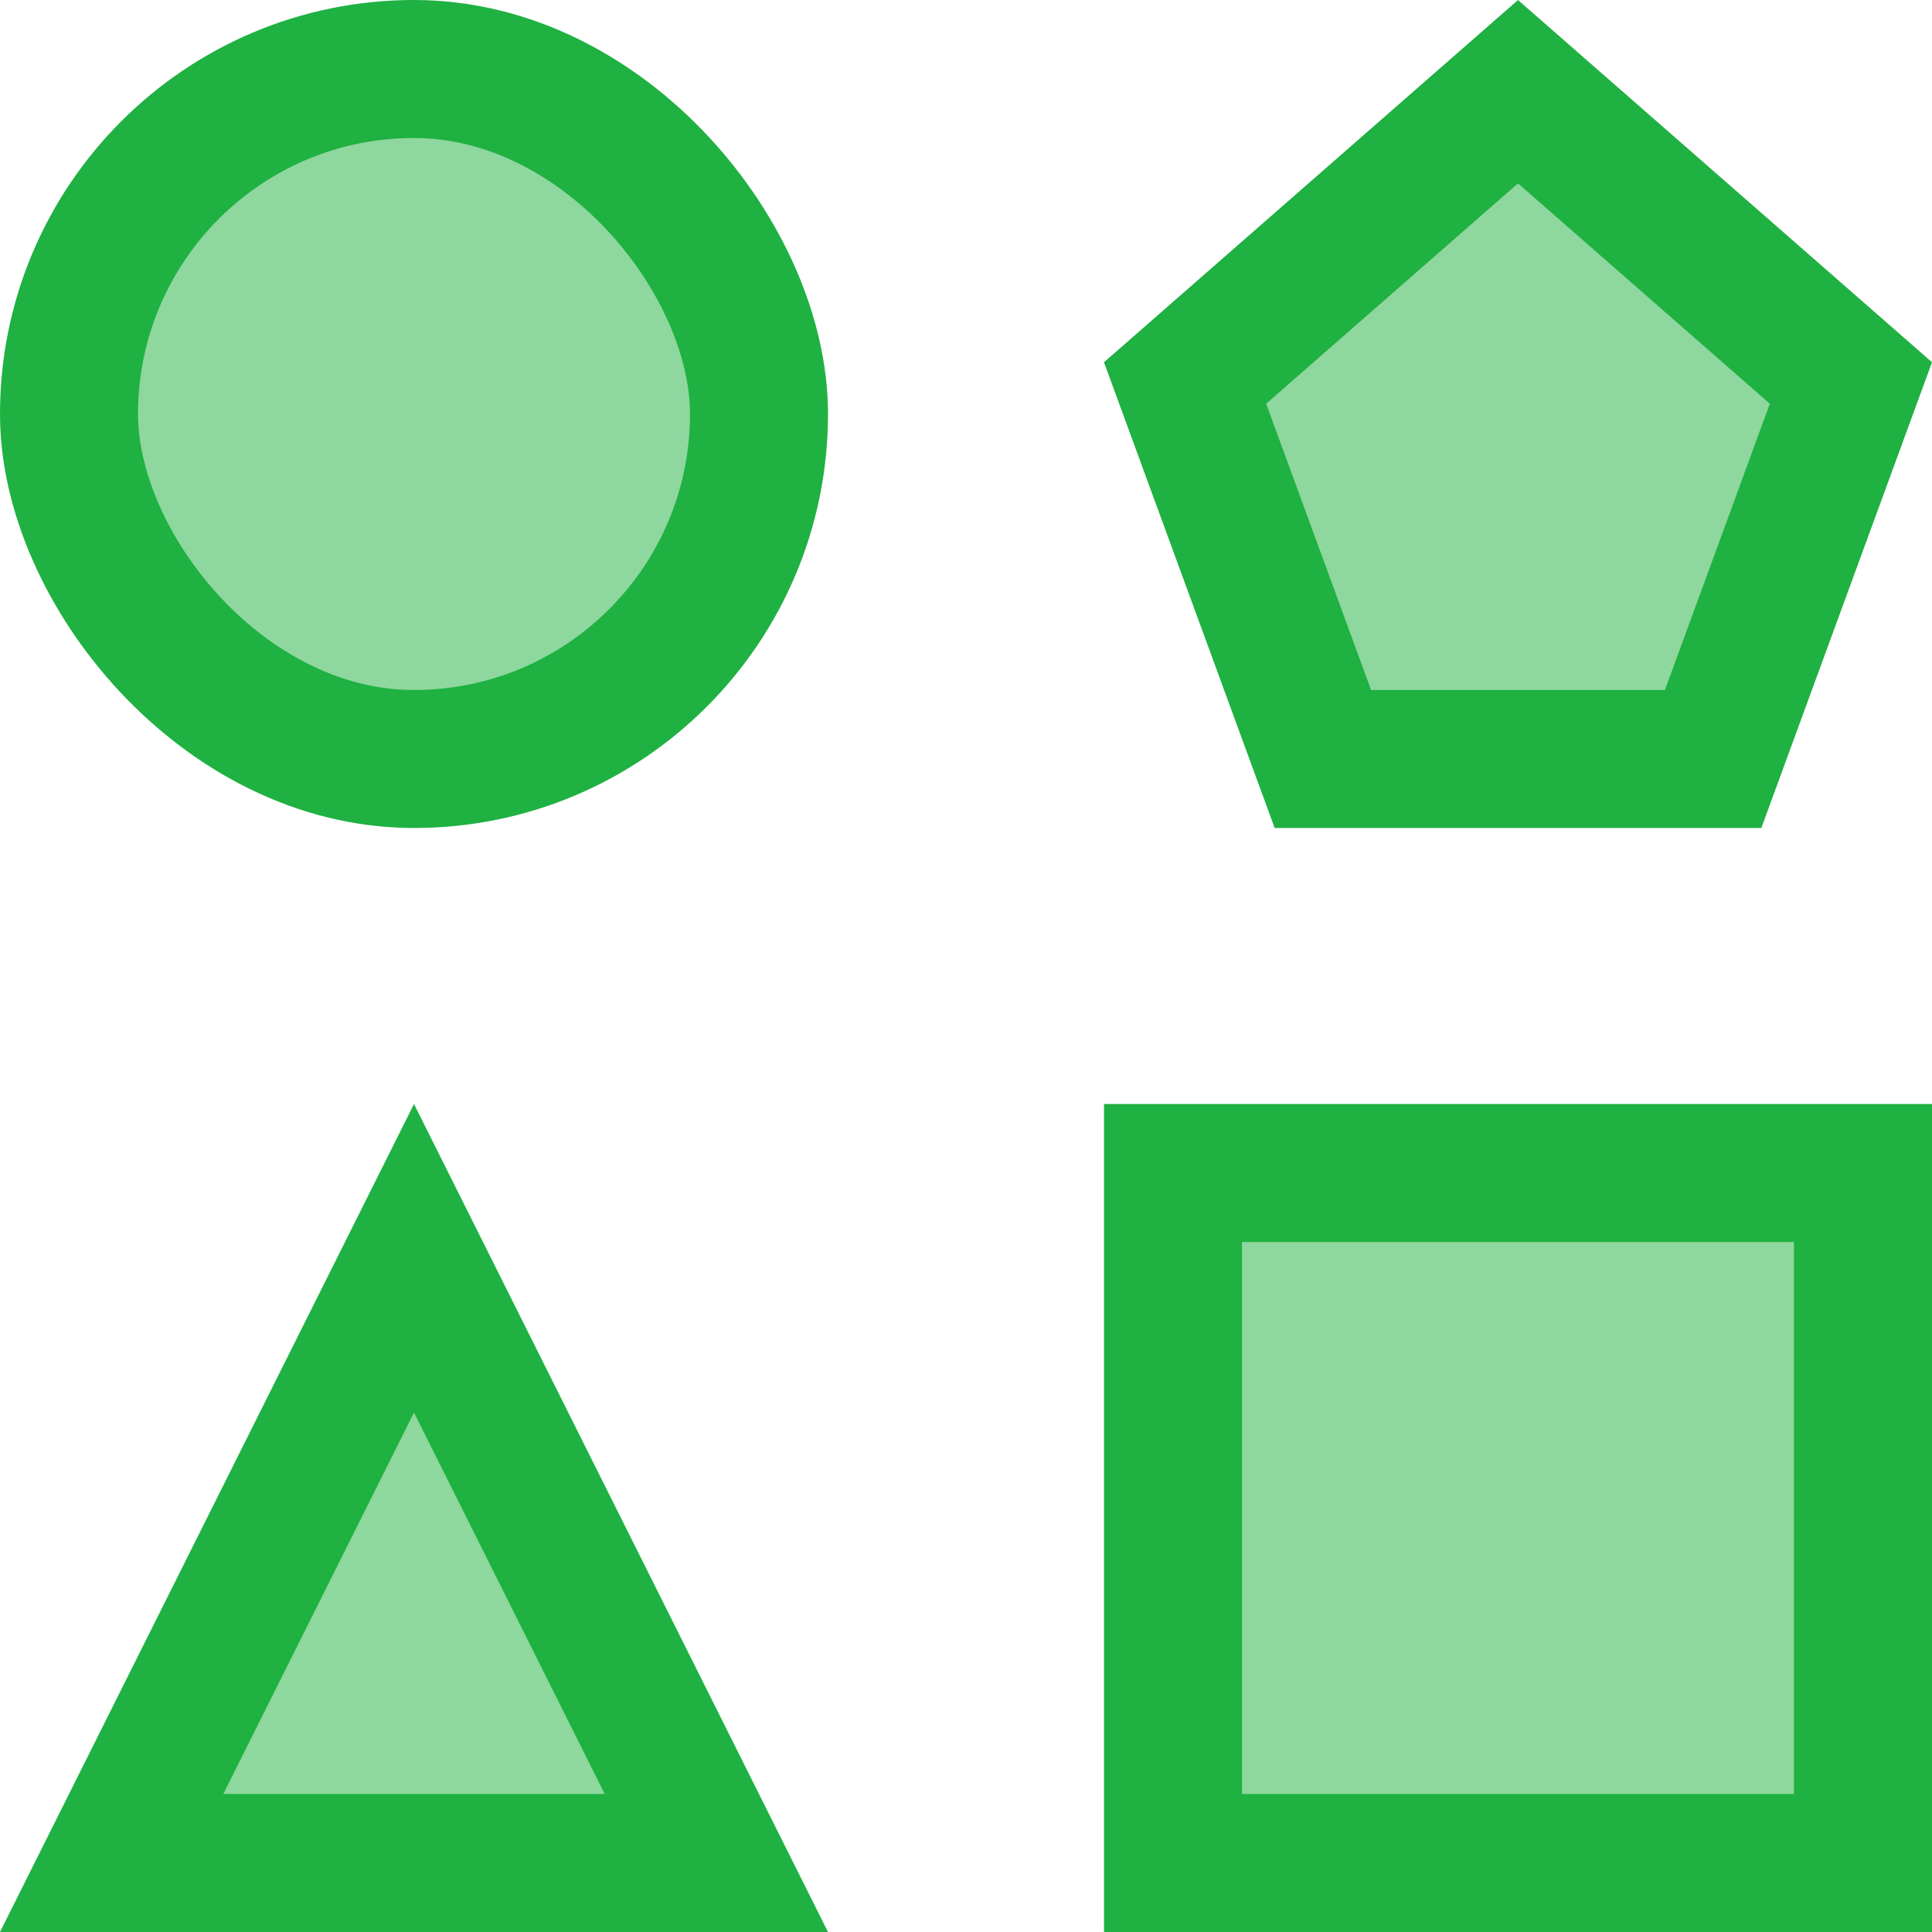
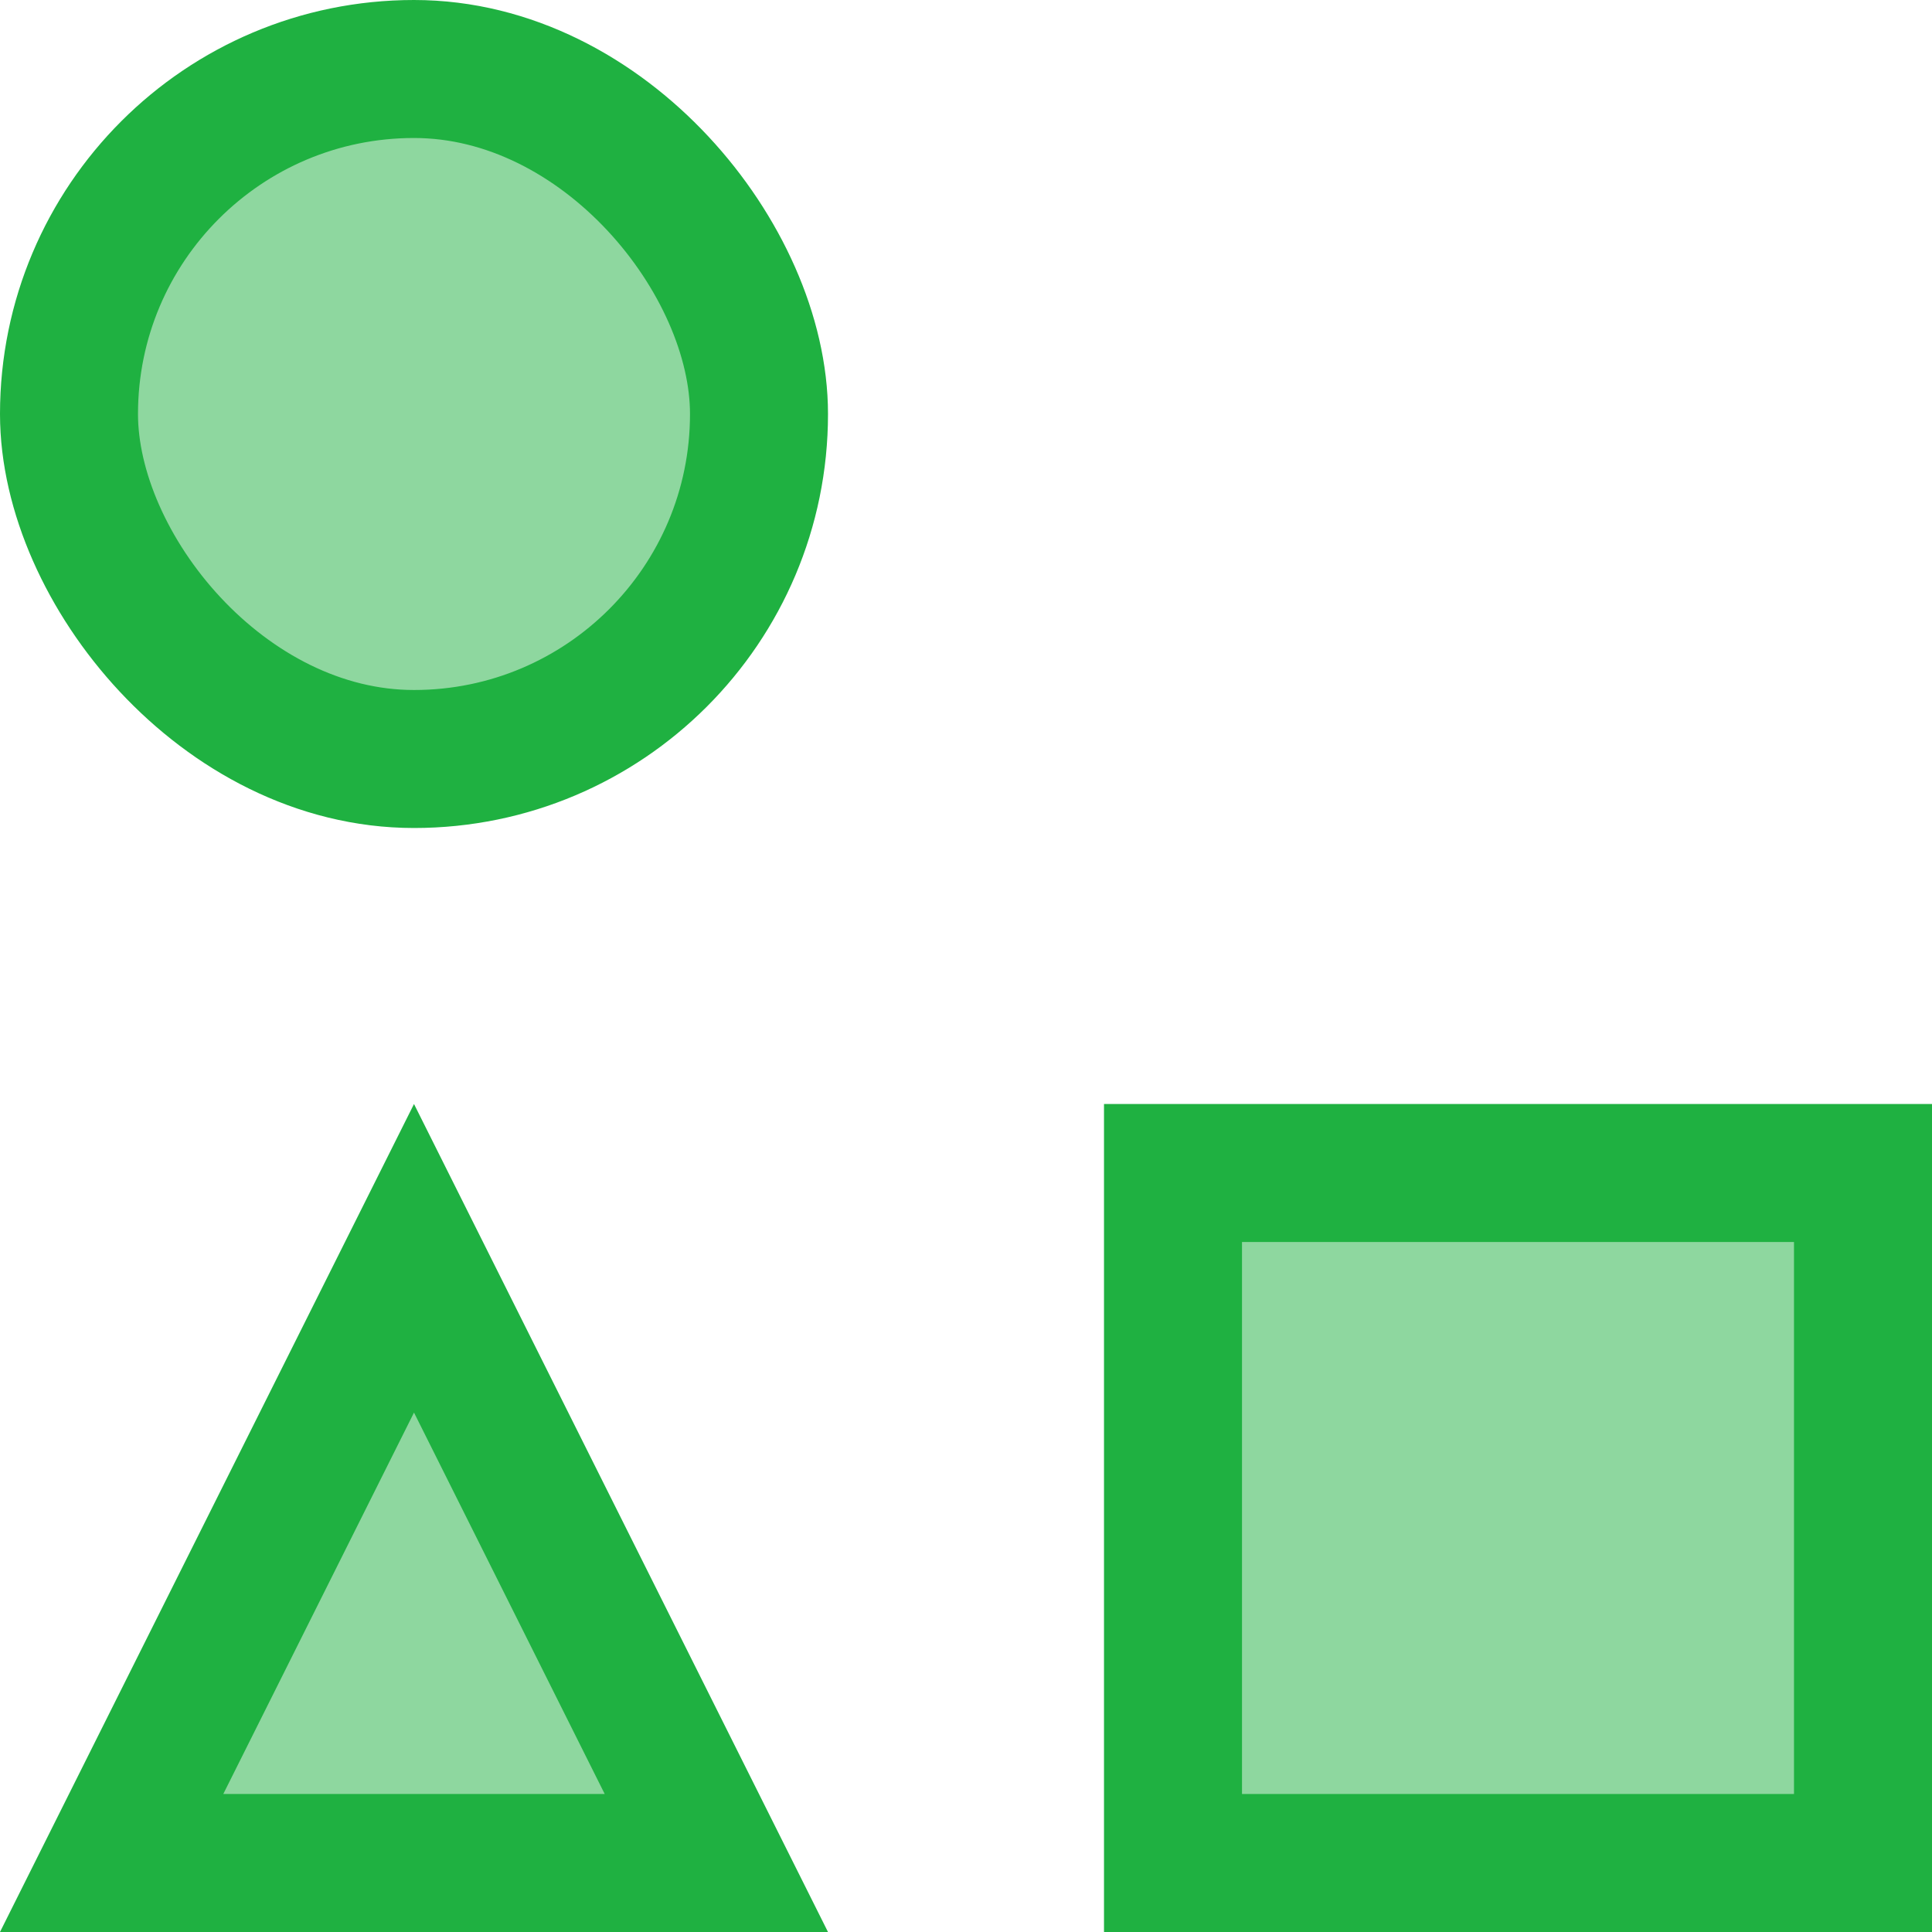
<svg xmlns="http://www.w3.org/2000/svg" width="56" height="56" viewBox="0 0 56 56" fill="none">
  <rect x="2" y="2" width="20" height="20" rx="10" fill="#1FB141" fill-opacity="0.5" stroke="#1FB141" stroke-width="4" />
  <path d="M3.236 54L12 36.472L20.764 54H3.236Z" fill="#1FB141" fill-opacity="0.5" stroke="#1FB141" stroke-width="4" />
  <rect x="34" y="34" width="20" height="20" fill="#1FB141" fill-opacity="0.5" stroke="#1FB141" stroke-width="4" />
-   <path d="M34.35 11.101L44 2.658L53.65 11.101L49.656 22H38.344L34.35 11.101Z" fill="#1FB141" fill-opacity="0.5" stroke="#1FB141" stroke-width="4" />
</svg>